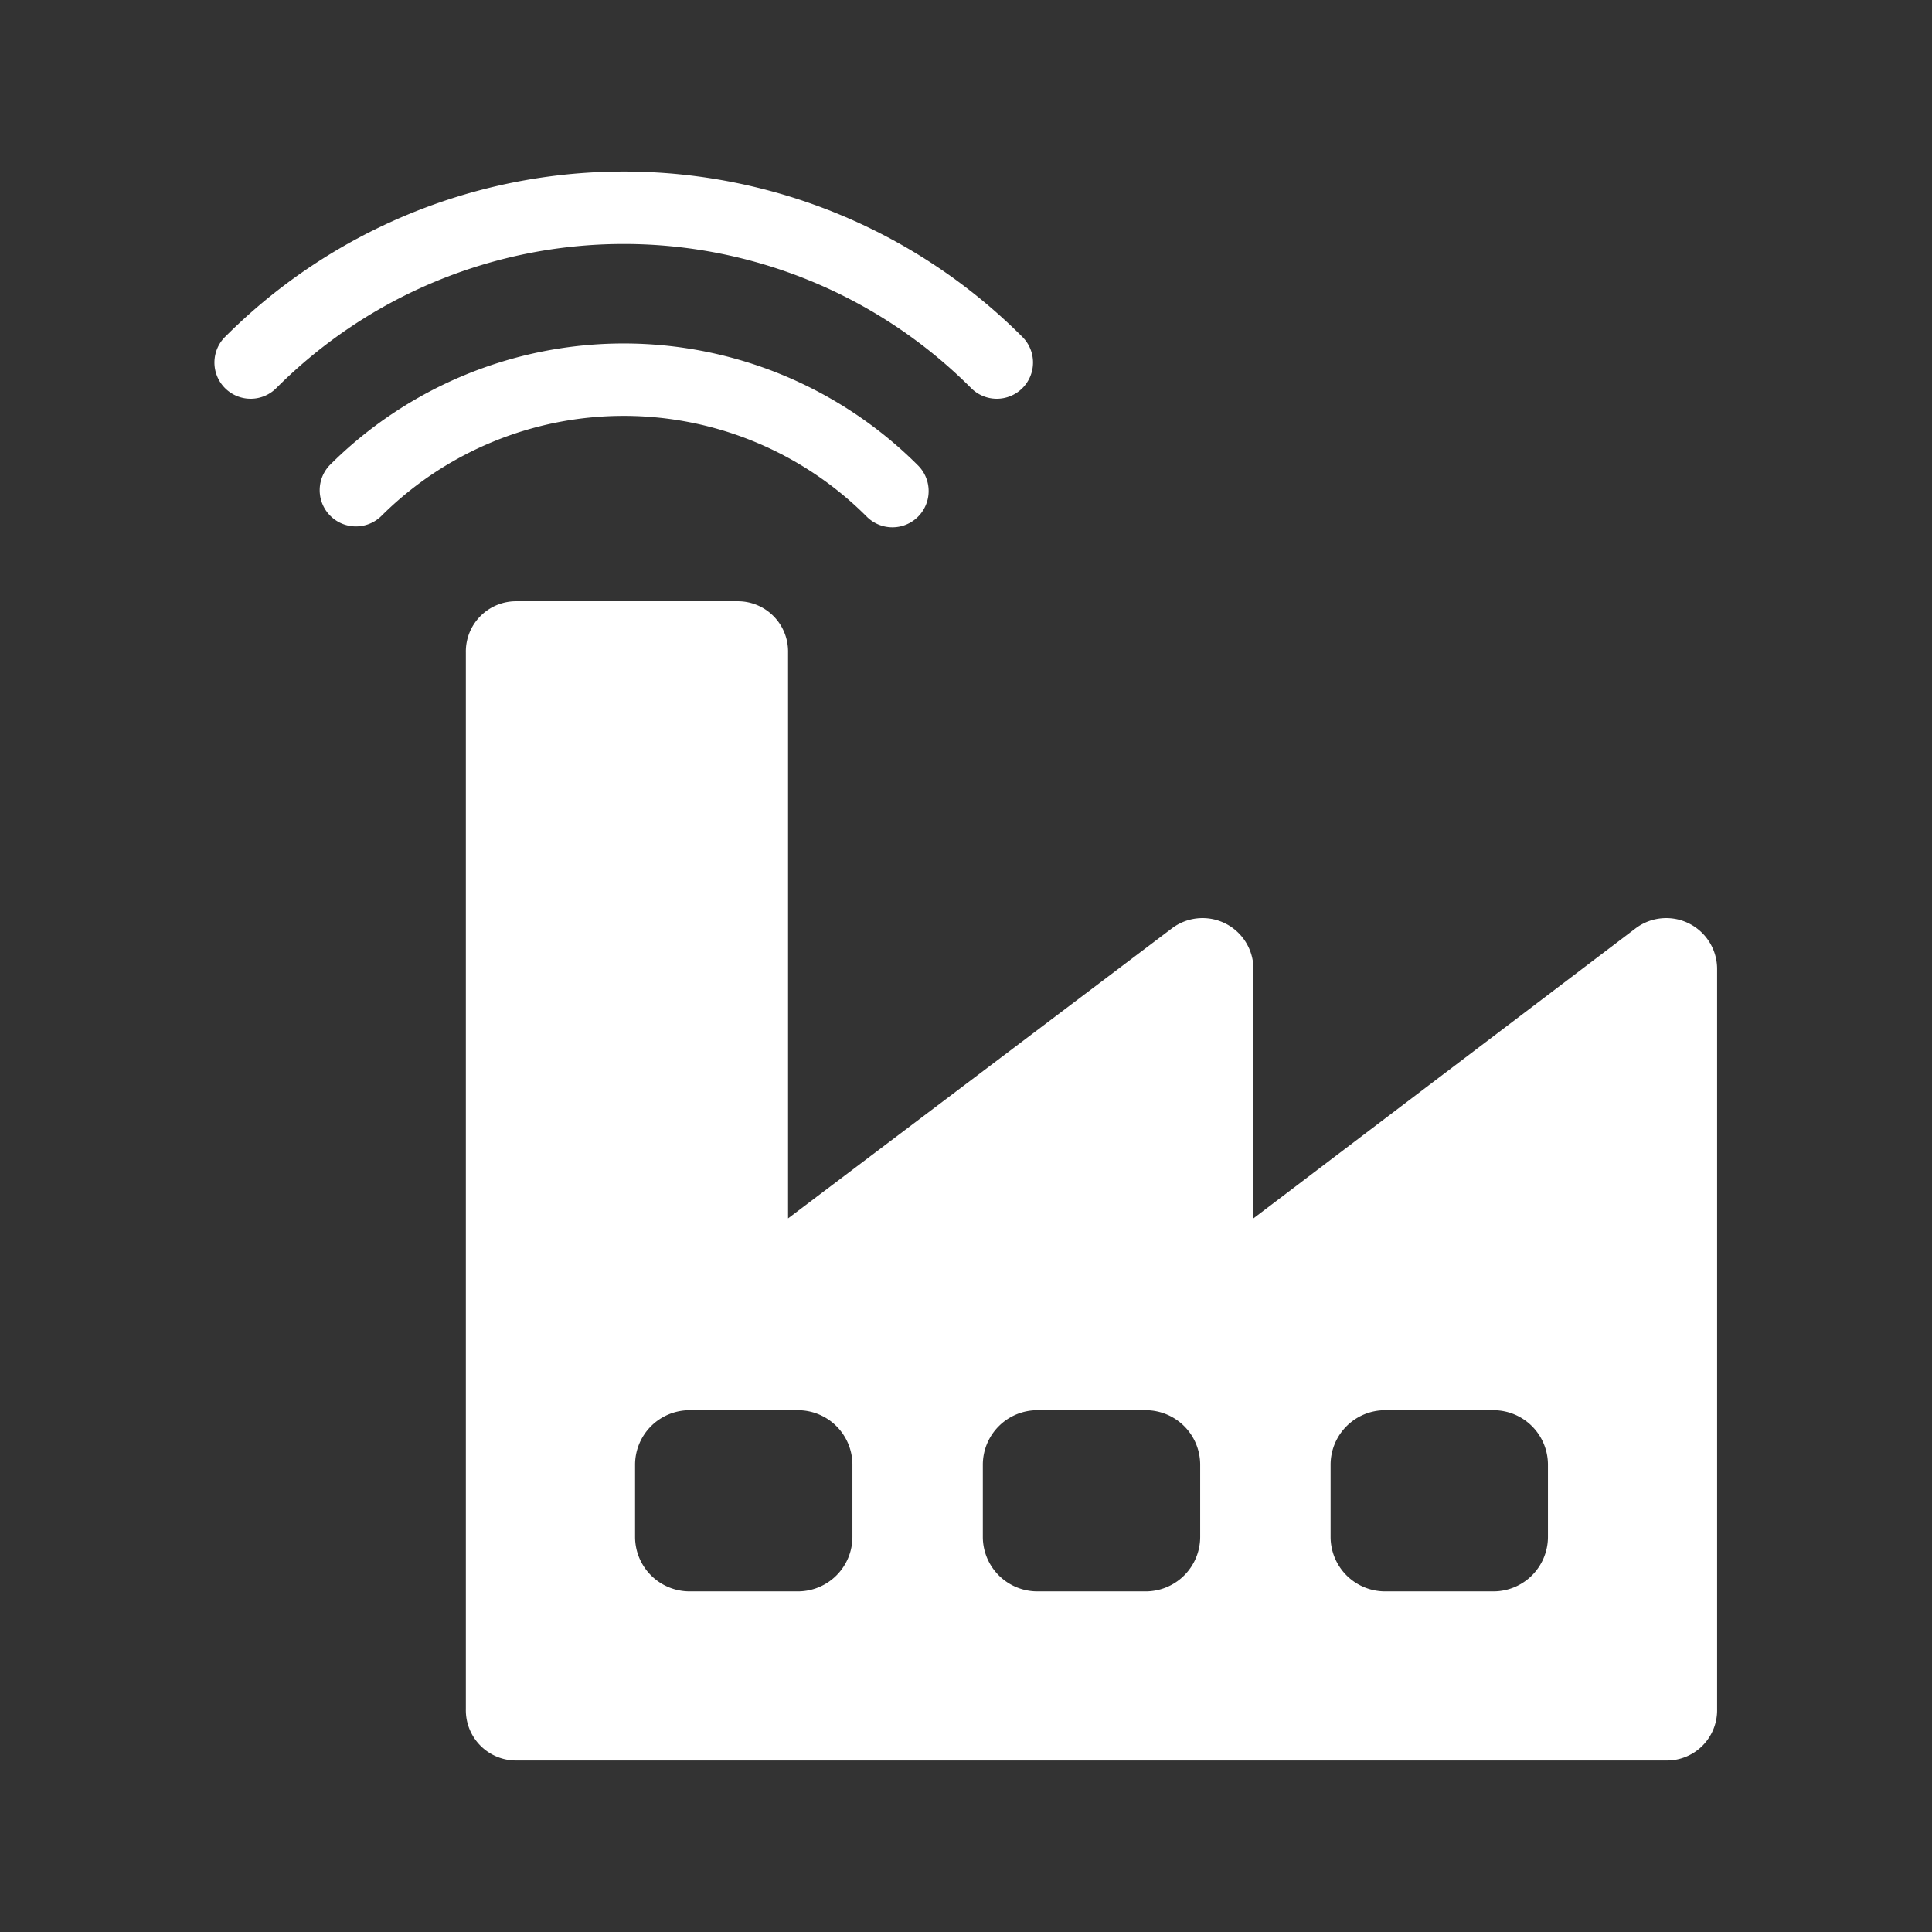
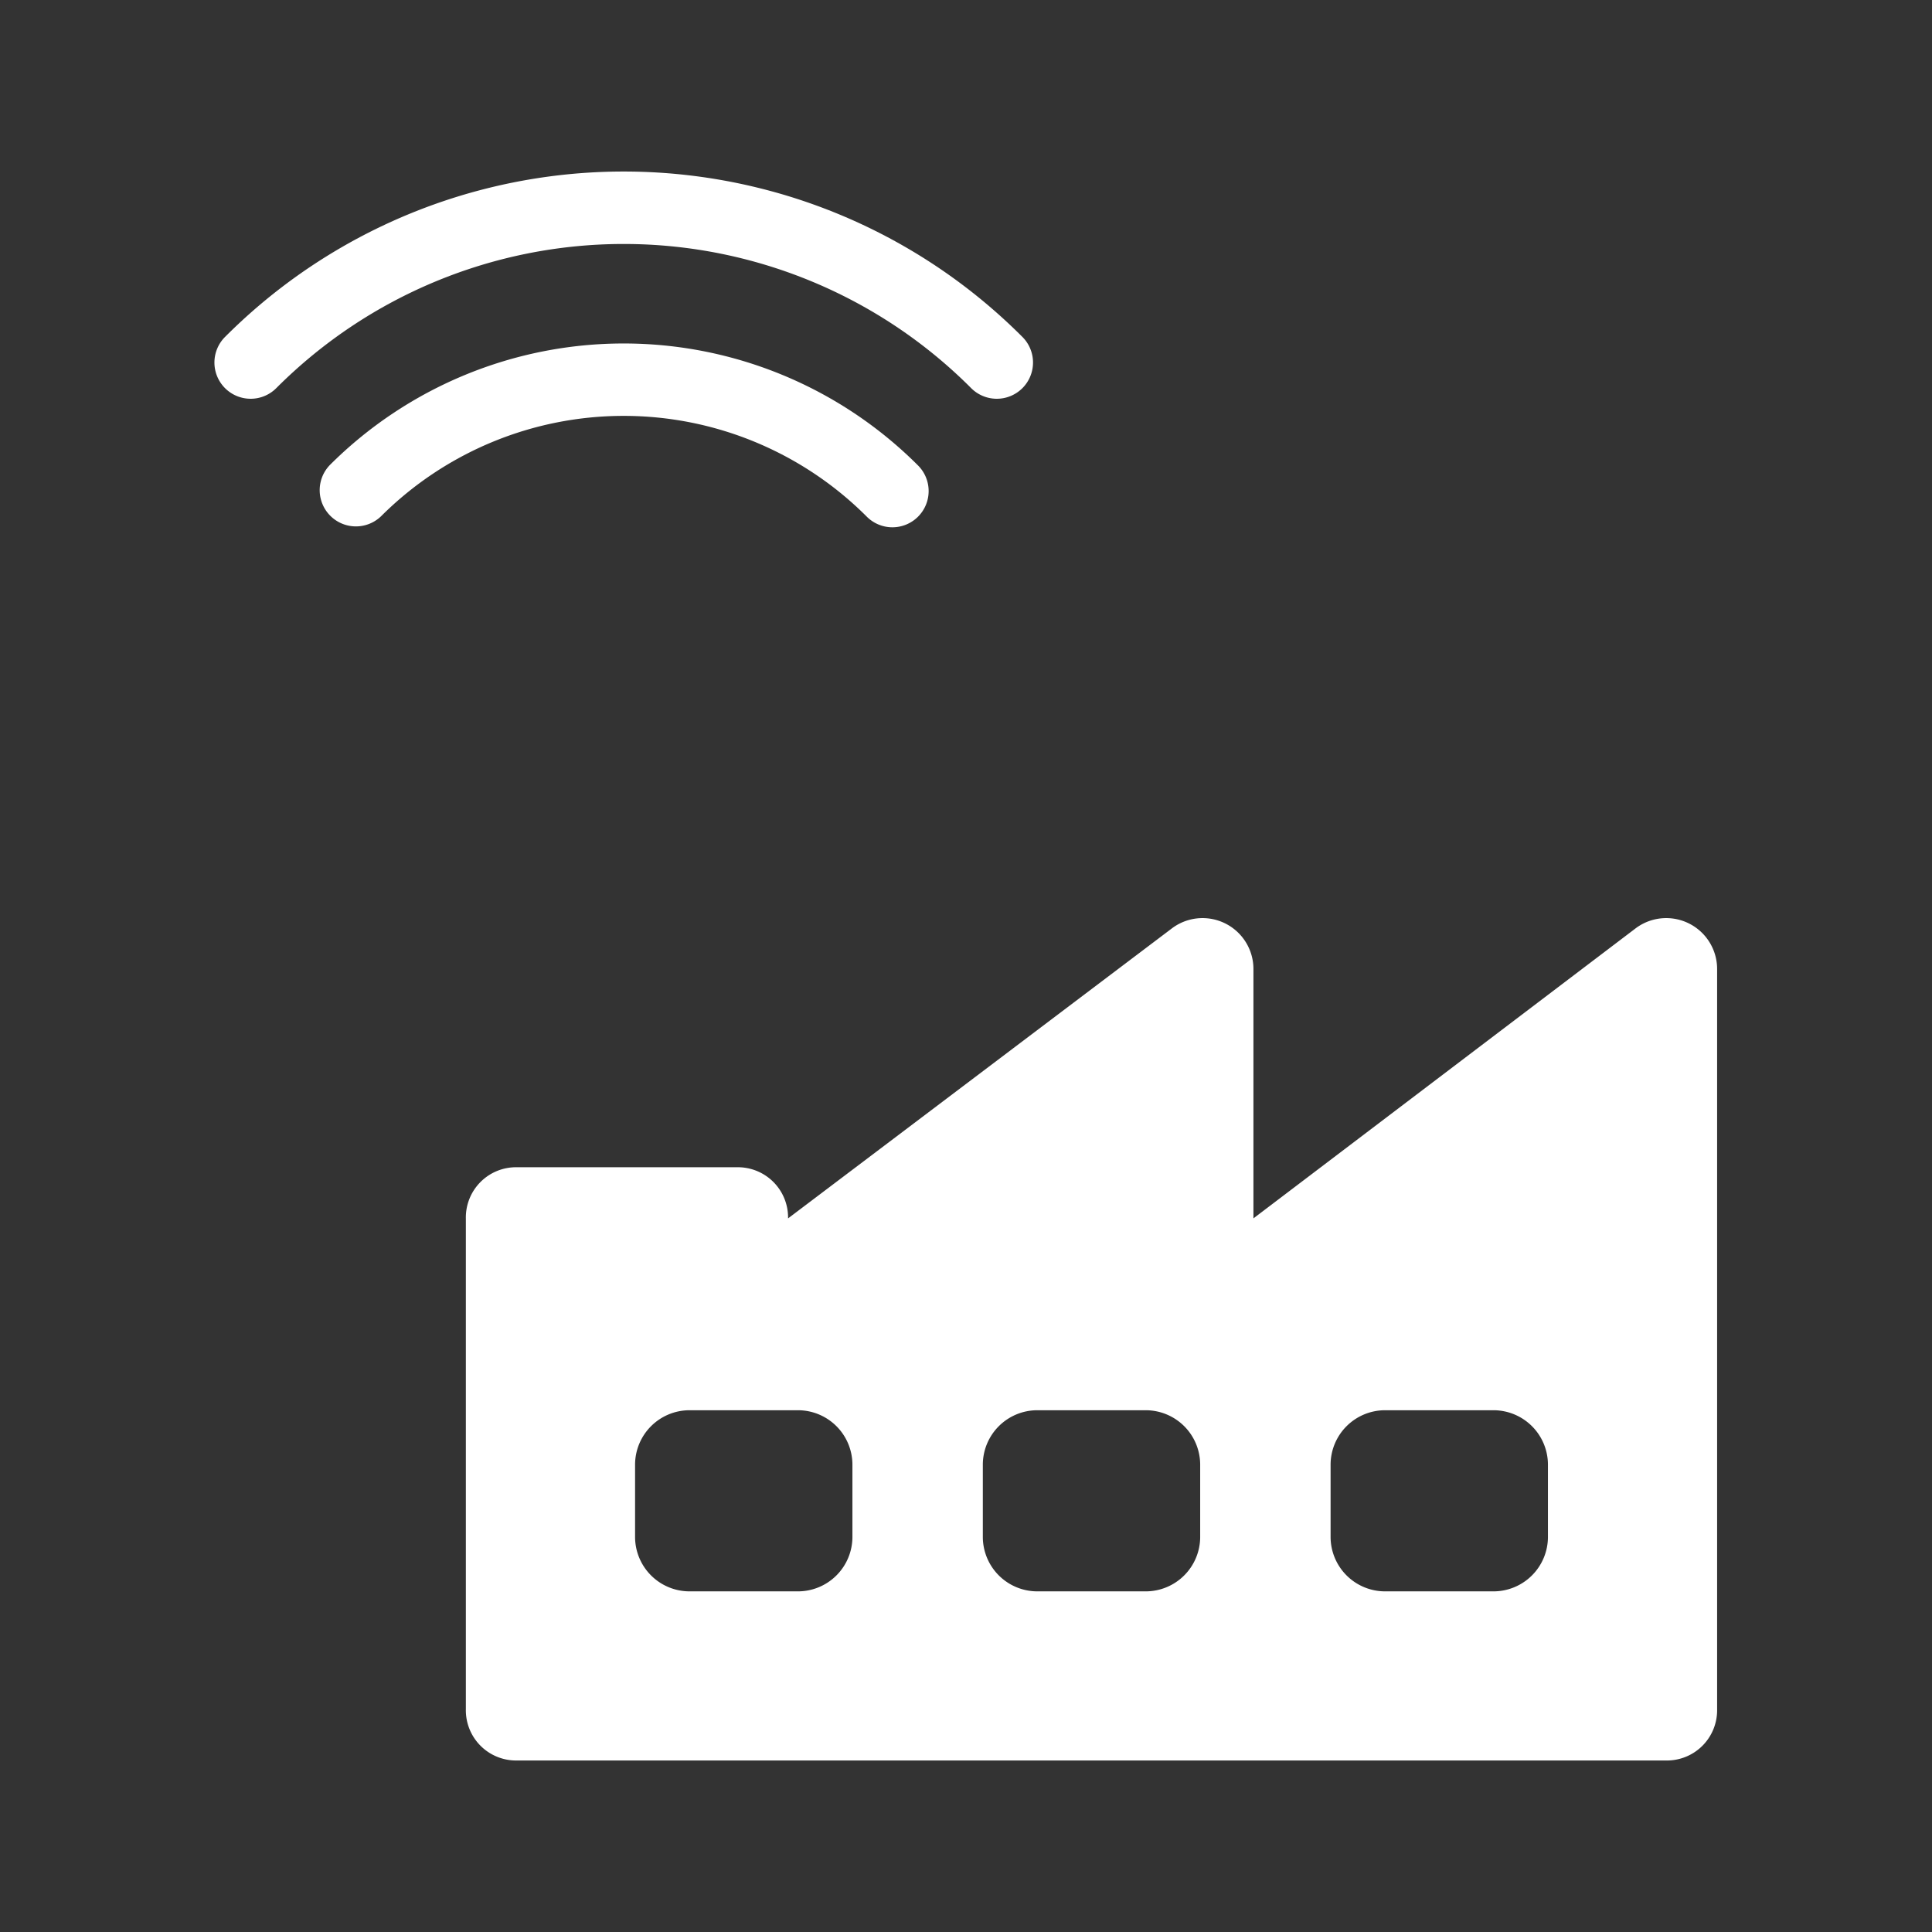
<svg xmlns="http://www.w3.org/2000/svg" id="iconen_Wit" viewBox="0 0 80 80">
  <rect x="0" y="0" width="80" height="80" fill="#333333" stroke="none" />
  <defs>
    <style>.cls-1{fill:#fff;}</style>
  </defs>
-   <path class="cls-1" d="M40.196,16.054a1.5,1.5,0,1,0,2.121-2.121,23.32,23.32,0,0,0-32.98,0,1.5,1.5,0,1,0,2.121,2.121,20.322,20.322,0,0,1,28.738,0Zm-4.322,5.322a1.5,1.5,0,1,0,2.121-2.121,17.227,17.227,0,0,0-24.336,0,1.5,1.5,0,0,0,2.121,2.121A14.224,14.224,0,0,1,35.874,21.376ZM71.102,40.145a2.107,2.107,0,0,0-3.388-1.694v-0L51.902,50.45V40.145a2.107,2.107,0,0,0-3.388-1.694L32.632,50.451V27.015a2.08,2.08,0,0,0-2.118-2.118H21.408a2.08,2.08,0,0,0-2.118,2.118V70.78a2.08,2.08,0,0,0,2.118,2.118H68.985A2.08,2.08,0,0,0,71.102,70.78ZM35.297,63.645a2.257,2.257,0,0,1-2.25,2.25h-4.5a2.257,2.257,0,0,1-2.25-2.25v-3a2.257,2.257,0,0,1,2.25-2.25h4.5a2.257,2.257,0,0,1,2.25,2.25Zm14.4,0a2.257,2.257,0,0,1-2.25,2.25h-4.5a2.257,2.257,0,0,1-2.25-2.25v-3a2.257,2.257,0,0,1,2.25-2.25h4.5a2.257,2.257,0,0,1,2.25,2.25Zm14.4,0a2.257,2.257,0,0,1-2.25,2.25h-4.5a2.257,2.257,0,0,1-2.25-2.25v-3a2.257,2.257,0,0,1,2.25-2.25h4.5a2.257,2.257,0,0,1,2.25,2.25Z" />
+   <path class="cls-1" d="M40.196,16.054a1.5,1.5,0,1,0,2.121-2.121,23.32,23.32,0,0,0-32.98,0,1.5,1.5,0,1,0,2.121,2.121,20.322,20.322,0,0,1,28.738,0Zm-4.322,5.322a1.5,1.5,0,1,0,2.121-2.121,17.227,17.227,0,0,0-24.336,0,1.5,1.5,0,0,0,2.121,2.121A14.224,14.224,0,0,1,35.874,21.376ZM71.102,40.145a2.107,2.107,0,0,0-3.388-1.694v-0L51.902,50.45V40.145a2.107,2.107,0,0,0-3.388-1.694L32.632,50.451a2.08,2.08,0,0,0-2.118-2.118H21.408a2.08,2.08,0,0,0-2.118,2.118V70.78a2.08,2.08,0,0,0,2.118,2.118H68.985A2.08,2.08,0,0,0,71.102,70.78ZM35.297,63.645a2.257,2.257,0,0,1-2.25,2.25h-4.5a2.257,2.257,0,0,1-2.25-2.25v-3a2.257,2.257,0,0,1,2.25-2.25h4.5a2.257,2.257,0,0,1,2.25,2.25Zm14.4,0a2.257,2.257,0,0,1-2.25,2.25h-4.5a2.257,2.257,0,0,1-2.25-2.25v-3a2.257,2.257,0,0,1,2.25-2.25h4.5a2.257,2.257,0,0,1,2.25,2.25Zm14.4,0a2.257,2.257,0,0,1-2.25,2.25h-4.5a2.257,2.257,0,0,1-2.25-2.25v-3a2.257,2.257,0,0,1,2.25-2.25h4.5a2.257,2.257,0,0,1,2.25,2.25Z" />
</svg>